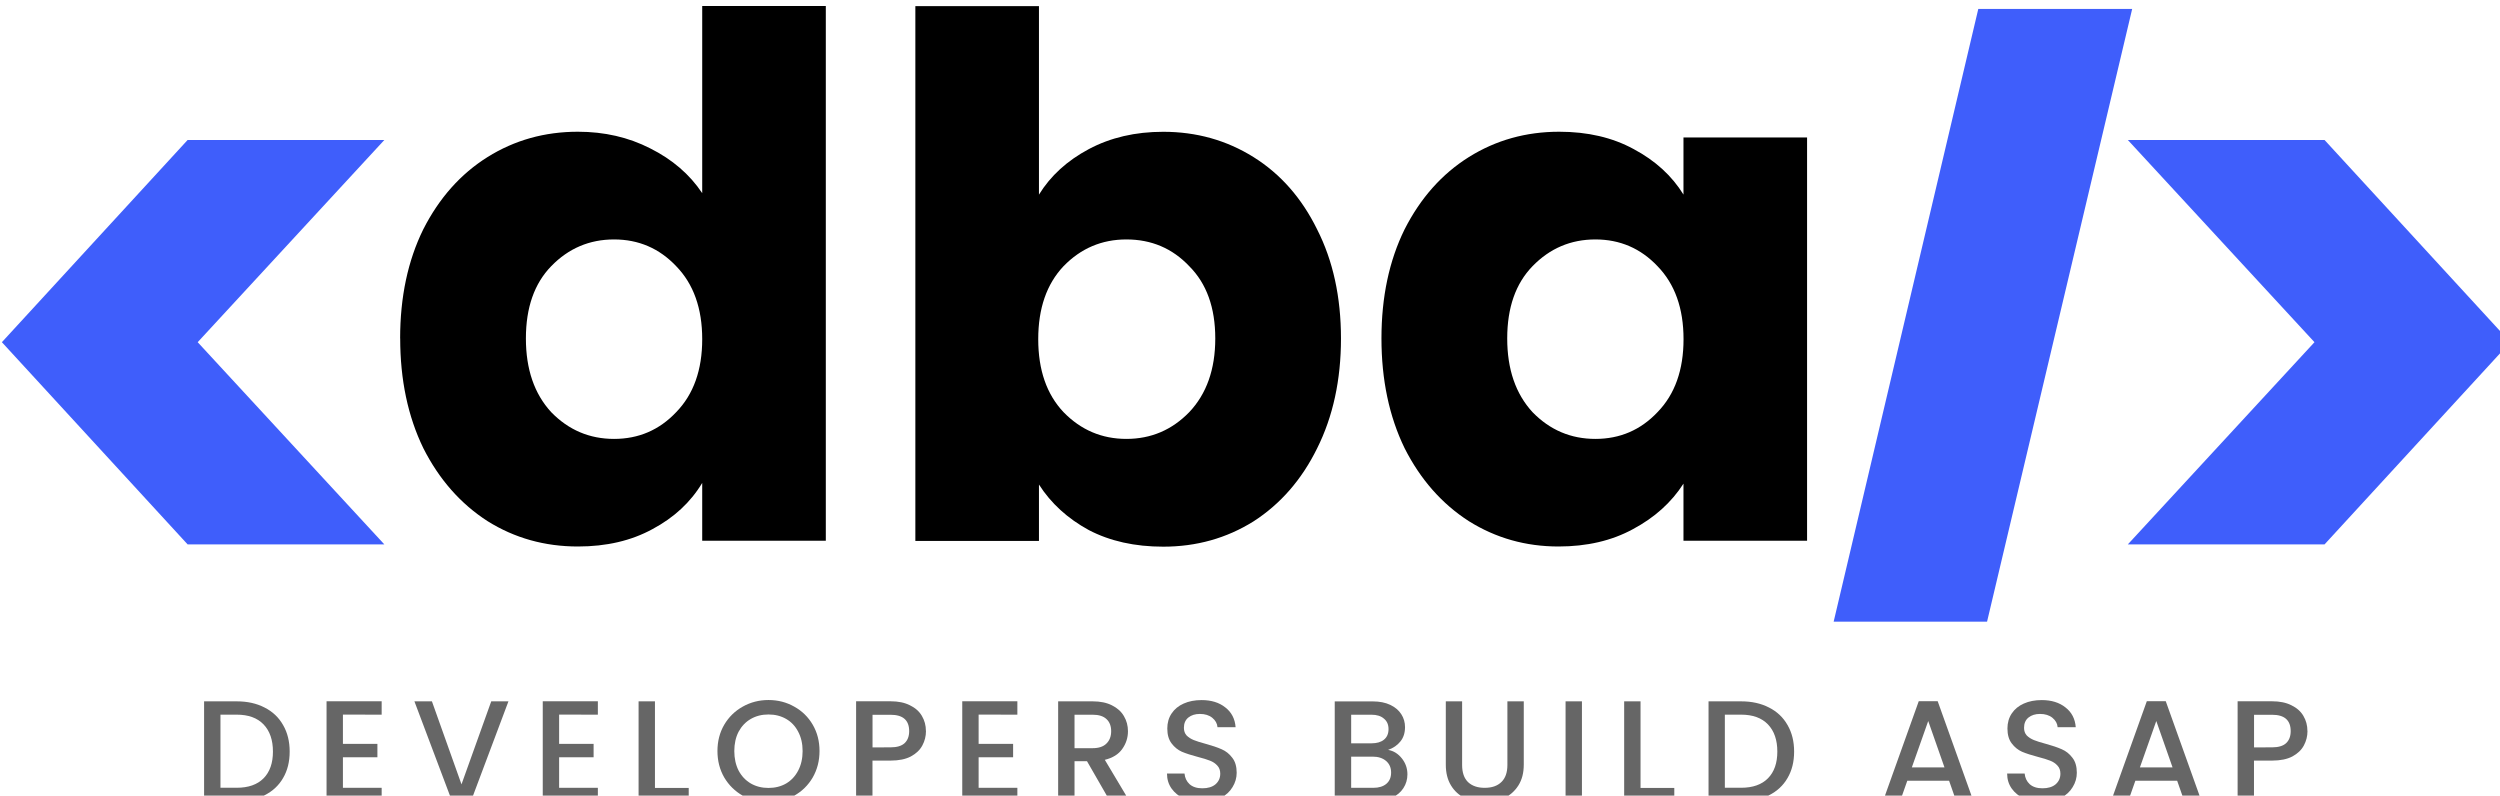
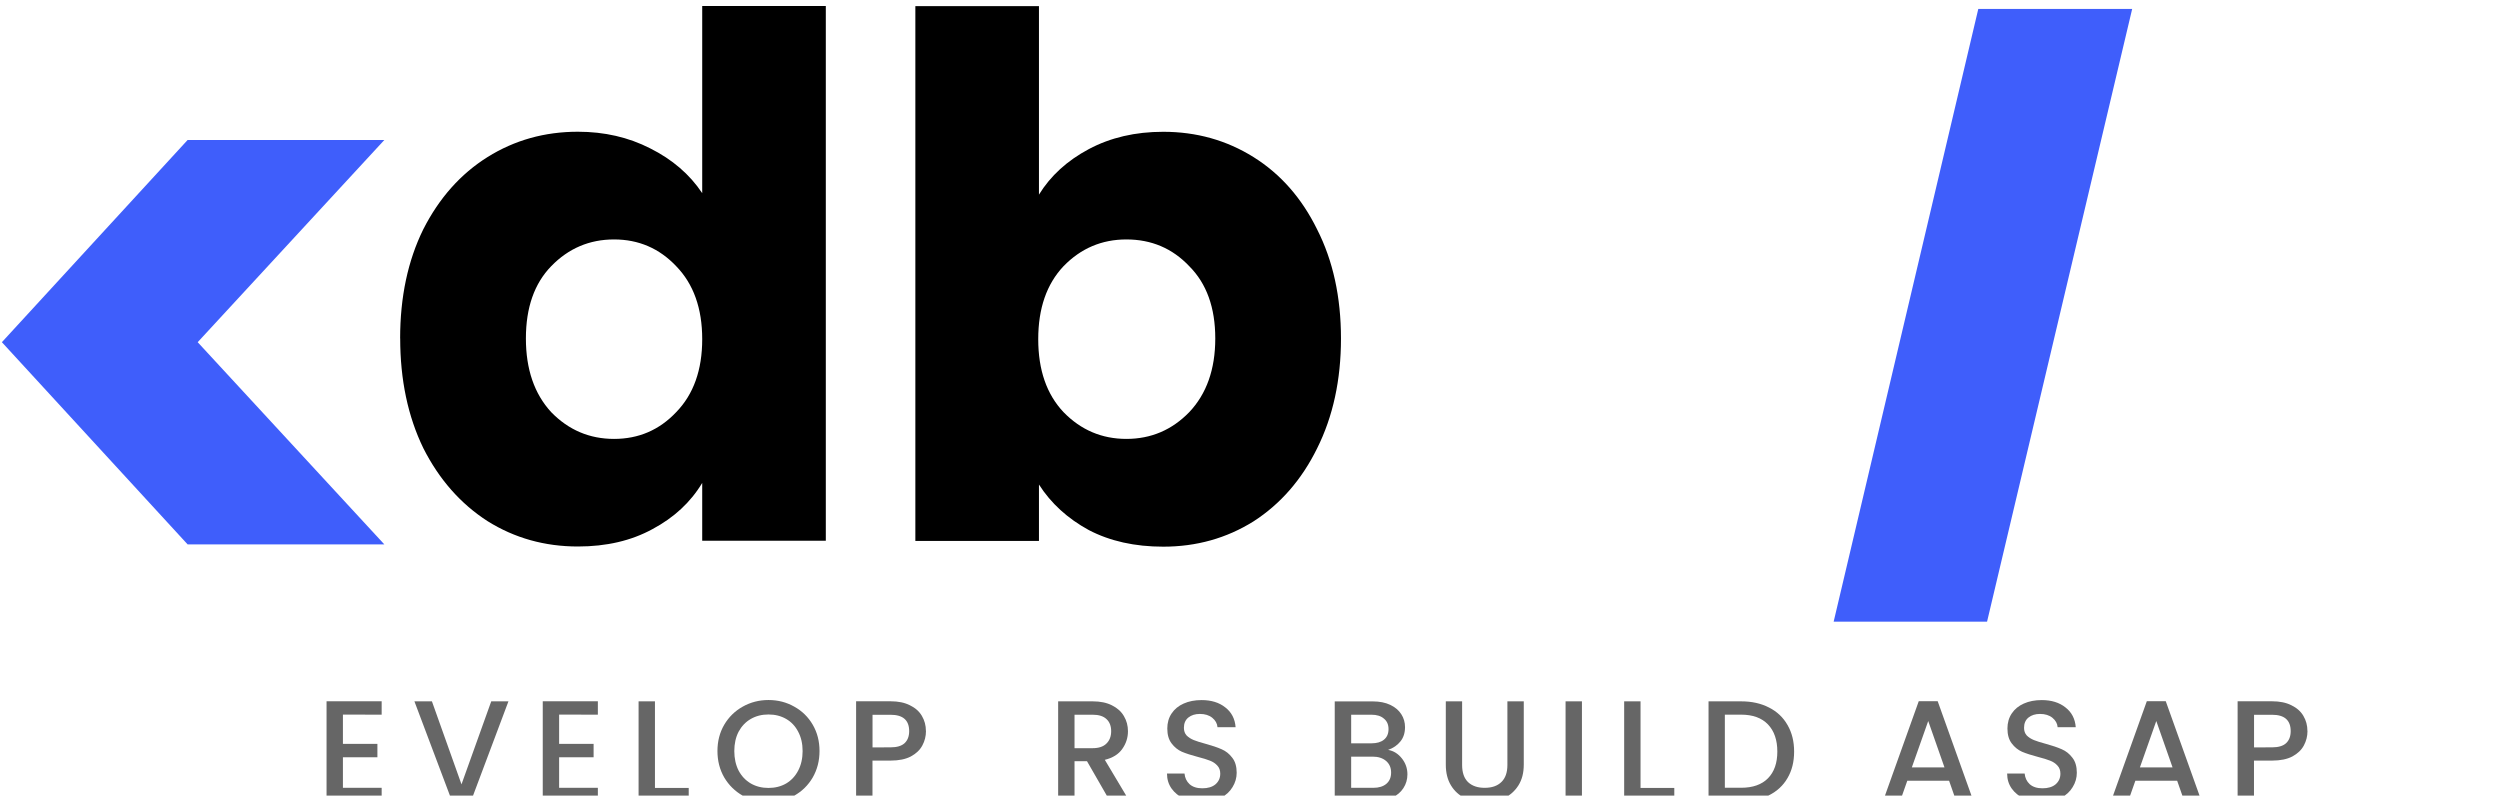
<svg xmlns="http://www.w3.org/2000/svg" xmlns:ns1="http://www.inkscape.org/namespaces/inkscape" xmlns:ns2="http://sodipodi.sourceforge.net/DTD/sodipodi-0.dtd" width="33.256mm" height="10.583mm" viewBox="0 0 33.256 10.583" version="1.1" id="svg7949" ns1:version="0.92.5 (2060ec1f9f, 2020-04-08)" ns2:docname="brand.svg">
  <defs id="defs7943" />
  <ns2:namedview id="base" pagecolor="#ffffff" bordercolor="#666666" borderopacity="1.0" ns1:pageopacity="0.0" ns1:pageshadow="2" ns1:zoom="5.6" ns1:cx="11.188615" ns1:cy="-3.0524926" ns1:document-units="mm" ns1:current-layer="text2166-3-7-9-3-6-0-1-2-4-5-8-3-7-2-9-2-4-5-9-4" showgrid="false" fit-margin-top="0" fit-margin-left="0" fit-margin-right="0" fit-margin-bottom="0" ns1:window-width="1920" ns1:window-height="987" ns1:window-x="1366" ns1:window-y="0" ns1:window-maximized="1" />
  <g ns1:label="Capa 1" ns1:groupmode="layer" id="layer1" transform="translate(-39.593,-74.986)">
    <g style="display:inline" id="g102178-7-7" transform="matrix(0.603,0,0,0.603,-59.547,-40.239)">
      <g aria-label="DEVELOPERS BUILD ASAP" style="font-style:normal;font-variant:normal;font-weight:bold;font-stretch:normal;font-size:2.394px;line-height:1.25;font-family:Altis-Bold;-inkscape-font-specification:'Altis-Bold, Bold';font-variant-ligatures:normal;font-variant-caps:normal;font-variant-numeric:normal;font-feature-settings:normal;text-align:start;writing-mode:lr-tb;text-anchor:start;display:inline;opacity:1;fill:#666666;fill-opacity:1;fill-rule:evenodd;stroke:#ff0001;stroke-width:0.026;stroke-linecap:butt;stroke-miterlimit:10;stroke-dasharray:none;stroke-dashoffset:0;stroke-opacity:1;paint-order:normal" id="text2166-3-7-9-3-6-0-1-2-4-5-8-3-7-2-9-2-4-5-9-4">
        <g id="g74" transform="matrix(1.323,0,0,1.323,-53.156,-67.455)">
          <path ns2:nodetypes="ccccc" d="m 200.003,195.569 -2.42,10.218 h -2.558 l 2.412,-10.218 z" style="font-style:normal;font-variant:normal;font-weight:500;font-stretch:normal;font-size:37.583px;line-height:1.25;font-family:Poppins;-inkscape-font-specification:'Poppins Medium';font-variant-ligatures:normal;font-variant-caps:normal;font-variant-numeric:normal;font-feature-settings:normal;text-align:start;writing-mode:lr-tb;text-anchor:start;display:inline;fill:#3f5efb;fill-opacity:1;fill-rule:evenodd;stroke:none;stroke-width:0.1;stroke-linecap:butt;stroke-miterlimit:10;stroke-dasharray:none;stroke-dashoffset:0;stroke-opacity:1;paint-order:normal" id="path4260-9-9-8-8-3-3-9-3-1-0-5-8-6-6-8-3-2-41" ns1:connector-curvature="0" transform="translate(2.1091231e-6)" />
          <g transform="matrix(0.076,0,0,0.076,191.781,175.42)" id="text2166-4-1-4-7-4-9-6-2-2-4-2-6-2-4-6-1-3-8-1-4-5-2-6-4-8-1-2-6-3-6-7" style="font-style:normal;font-variant:normal;font-weight:bold;font-stretch:normal;font-size:200.742px;line-height:1.25;font-family:Altis-Bold;-inkscape-font-specification:'Altis-Bold, Bold';font-variant-ligatures:normal;font-variant-caps:normal;font-variant-numeric:normal;font-feature-settings:normal;text-align:start;writing-mode:lr-tb;text-anchor:start;display:inline;opacity:1;fill:#3f5efb;fill-opacity:1;fill-rule:evenodd;stroke:#ff0001;stroke-width:0.614;stroke-linecap:butt;stroke-miterlimit:10;stroke-dasharray:none;stroke-dashoffset:0;stroke-opacity:1;paint-order:normal" aria-label="&lt;">
            <path ns1:connector-curvature="0" id="path3054-9-9-1-2-0-7-9-7-1-7-1-6-7-3-7-4-5-6-8-3-4-1" style="font-style:normal;font-variant:normal;font-weight:bold;font-stretch:normal;font-family:Poppins;-inkscape-font-specification:'Poppins Bold';fill:#3f5efb;fill-opacity:1;stroke:none;stroke-width:0.614" d="m -318.455,382.604 -40.751,-44.364 40.751,-44.364 h 43.16 l -40.951,44.364 40.951,44.364 z" />
          </g>
          <g transform="matrix(-0.076,0,0,0.076,179.008,175.42)" id="text2166-4-1-4-7-4-9-6-2-2-4-2-6-2-4-6-1-3-8-1-0-5-2-0-2-4-3-9-1-8-7-5-1" style="font-style:normal;font-variant:normal;font-weight:bold;font-stretch:normal;font-size:200.742px;line-height:1.25;font-family:Altis-Bold;-inkscape-font-specification:'Altis-Bold, Bold';font-variant-ligatures:normal;font-variant-caps:normal;font-variant-numeric:normal;font-feature-settings:normal;text-align:start;writing-mode:lr-tb;text-anchor:start;display:inline;opacity:1;fill:#3f5efb;fill-opacity:1;fill-rule:evenodd;stroke:#ff0001;stroke-width:0.614;stroke-linecap:butt;stroke-miterlimit:10;stroke-dasharray:none;stroke-dashoffset:0;stroke-opacity:1;paint-order:normal" aria-label="&lt;">
-             <path ns1:connector-curvature="0" id="path3054-9-9-1-2-0-7-9-7-1-7-6-4-9-9-0-4-1-4-8-4-3-2-1" style="font-style:normal;font-variant:normal;font-weight:bold;font-stretch:normal;font-family:Poppins;-inkscape-font-specification:'Poppins Bold';fill:#3f5efb;fill-opacity:1;stroke:none;stroke-width:0.614" d="m -318.455,382.604 -40.751,-44.364 40.751,-44.364 h 43.16 l -40.951,44.364 40.951,44.364 z" />
-           </g>
+             </g>
          <g id="text2166-3-7-9-6-01-3-6-3-4-9-7-3-2-0-7" style="font-style:normal;font-variant:normal;font-weight:bold;font-stretch:normal;font-size:12.05px;line-height:1.25;font-family:Altis-Bold;-inkscape-font-specification:'Altis-Bold, Bold';font-variant-ligatures:normal;font-variant-caps:normal;font-variant-numeric:normal;font-feature-settings:normal;text-align:start;writing-mode:lr-tb;text-anchor:start;display:inline;opacity:1;fill:#000000;fill-opacity:1;fill-rule:evenodd;stroke:#ff0001;stroke-width:0.132;stroke-linecap:butt;stroke-miterlimit:10;stroke-dasharray:none;stroke-dashoffset:0;stroke-opacity:1;paint-order:normal" aria-label="dba" transform="translate(2.1091231e-6)">
            <path ns1:connector-curvature="0" id="path8518" style="font-style:normal;font-variant:normal;font-weight:bold;font-stretch:normal;font-family:Poppins;-inkscape-font-specification:'Poppins Bold';fill:#000000;fill-opacity:1;stroke:none;stroke-width:0.132" d="m 171.122,201.064 q 0,-1.036 0.386,-1.82 0.398,-0.783 1.072,-1.205 0.675,-0.422 1.506,-0.422 0.663,0 1.205,0.277 0.554,0.277 0.868,0.747 v -3.121 h 2.061 v 8.917 h -2.061 v -0.964 q -0.289,0.482 -0.831,0.771 -0.53,0.289 -1.241,0.289 -0.831,0 -1.506,-0.422 -0.675,-0.434 -1.072,-1.217 -0.386,-0.795 -0.386,-1.832 z m 5.037,0.012 q 0,-0.771 -0.434,-1.217 -0.422,-0.446 -1.036,-0.446 -0.615,0 -1.048,0.446 -0.422,0.434 -0.422,1.205 0,0.771 0.422,1.229 0.434,0.446 1.048,0.446 0.615,0 1.036,-0.446 0.434,-0.446 0.434,-1.217 z" />
            <path ns1:connector-curvature="0" id="path8520" style="font-style:normal;font-variant:normal;font-weight:bold;font-stretch:normal;font-family:Poppins;-inkscape-font-specification:'Poppins Bold';fill:#000000;fill-opacity:1;stroke:none;stroke-width:0.132" d="m 181.774,198.666 q 0.289,-0.47 0.831,-0.759 0.542,-0.289 1.241,-0.289 0.831,0 1.506,0.422 0.675,0.422 1.06,1.205 0.398,0.783 0.398,1.82 0,1.036 -0.398,1.832 -0.386,0.783 -1.06,1.217 -0.675,0.422 -1.506,0.422 -0.711,0 -1.241,-0.277 -0.53,-0.289 -0.831,-0.759 v 0.94 h -2.061 v -8.917 h 2.061 z m 2.94,2.398 q 0,-0.771 -0.434,-1.205 -0.422,-0.446 -1.048,-0.446 -0.615,0 -1.048,0.446 -0.422,0.446 -0.422,1.217 0,0.771 0.422,1.217 0.434,0.446 1.048,0.446 0.615,0 1.048,-0.446 0.434,-0.458 0.434,-1.229 z" />
-             <path ns1:connector-curvature="0" id="path8522" style="font-style:normal;font-variant:normal;font-weight:bold;font-stretch:normal;font-family:Poppins;-inkscape-font-specification:'Poppins Bold';fill:#000000;fill-opacity:1;stroke:none;stroke-width:0.132" d="m 187.485,201.064 q 0,-1.036 0.386,-1.82 0.398,-0.783 1.072,-1.205 0.675,-0.422 1.506,-0.422 0.711,0 1.241,0.289 0.542,0.289 0.831,0.759 v -0.952 h 2.061 v 6.724 h -2.061 v -0.952 q -0.301,0.47 -0.843,0.759 -0.53,0.289 -1.241,0.289 -0.819,0 -1.494,-0.422 -0.675,-0.434 -1.072,-1.217 -0.386,-0.795 -0.386,-1.832 z m 5.037,0.012 q 0,-0.771 -0.434,-1.217 -0.422,-0.446 -1.036,-0.446 -0.615,0 -1.048,0.446 -0.422,0.434 -0.422,1.205 0,0.771 0.422,1.229 0.434,0.446 1.048,0.446 0.615,0 1.036,-0.446 0.434,-0.446 0.434,-1.217 z" />
          </g>
-           <path ns1:connector-curvature="0" id="path8525" style="font-style:normal;font-variant:normal;font-weight:500;font-stretch:normal;font-family:Poppins;-inkscape-font-specification:'Poppins Medium';letter-spacing:0.344px;fill:#666666;stroke:none;stroke-width:0.026" d="m 168.397,207.115 q 0.266,0 0.464,0.103 0.201,0.101 0.309,0.292 0.11,0.189 0.11,0.443 0,0.254 -0.11,0.441 -0.108,0.187 -0.309,0.287 -0.199,0.098 -0.464,0.098 h -0.544 v -1.664 z m 0,1.441 q 0.292,0 0.448,-0.158 0.156,-0.158 0.156,-0.445 0,-0.29 -0.156,-0.453 -0.156,-0.163 -0.448,-0.163 h -0.271 v 1.219 z" />
          <path ns1:connector-curvature="0" id="path8527" style="font-style:normal;font-variant:normal;font-weight:500;font-stretch:normal;font-family:Poppins;-inkscape-font-specification:'Poppins Medium';letter-spacing:0.344px;fill:#666666;stroke:none;stroke-width:0.026" d="m 170.168,207.336 v 0.488 h 0.575 v 0.223 h -0.575 v 0.51 h 0.646 v 0.223 h -0.919 v -1.666 h 0.919 v 0.223 z" />
          <path ns1:connector-curvature="0" id="path8529" style="font-style:normal;font-variant:normal;font-weight:500;font-stretch:normal;font-family:Poppins;-inkscape-font-specification:'Poppins Medium';letter-spacing:0.344px;fill:#666666;stroke:none;stroke-width:0.026" d="m 172.928,207.115 -0.625,1.664 h -0.316 l -0.627,-1.664 h 0.292 l 0.493,1.384 0.496,-1.384 z" />
          <path ns1:connector-curvature="0" id="path8531" style="font-style:normal;font-variant:normal;font-weight:500;font-stretch:normal;font-family:Poppins;-inkscape-font-specification:'Poppins Medium';letter-spacing:0.344px;fill:#666666;stroke:none;stroke-width:0.026" d="m 173.773,207.336 v 0.488 h 0.575 v 0.223 h -0.575 v 0.51 h 0.646 v 0.223 h -0.919 v -1.666 h 0.919 v 0.223 z" />
          <path ns1:connector-curvature="0" id="path8533" style="font-style:normal;font-variant:normal;font-weight:500;font-stretch:normal;font-family:Poppins;-inkscape-font-specification:'Poppins Medium';letter-spacing:0.344px;fill:#666666;stroke:none;stroke-width:0.026" d="m 175.371,208.559 h 0.563 v 0.22 h -0.836 v -1.664 h 0.273 z" />
          <path ns1:connector-curvature="0" id="path8535" style="font-style:normal;font-variant:normal;font-weight:500;font-stretch:normal;font-family:Poppins;-inkscape-font-specification:'Poppins Medium';letter-spacing:0.344px;fill:#666666;stroke:none;stroke-width:0.026" d="m 177.264,208.796 q -0.232,0 -0.429,-0.108 -0.194,-0.11 -0.309,-0.304 -0.113,-0.196 -0.113,-0.441 0,-0.244 0.113,-0.438 0.115,-0.194 0.309,-0.302 0.196,-0.11 0.429,-0.11 0.235,0 0.429,0.11 0.196,0.108 0.309,0.302 0.113,0.194 0.113,0.438 0,0.244 -0.113,0.441 -0.113,0.194 -0.309,0.304 -0.194,0.108 -0.429,0.108 z m 0,-0.237 q 0.165,0 0.294,-0.074 0.129,-0.077 0.201,-0.215 0.074,-0.141 0.074,-0.326 0,-0.184 -0.074,-0.323 -0.072,-0.139 -0.201,-0.213 -0.129,-0.074 -0.294,-0.074 -0.165,0 -0.294,0.074 -0.129,0.074 -0.204,0.213 -0.072,0.139 -0.072,0.323 0,0.184 0.072,0.326 0.074,0.139 0.204,0.215 0.129,0.074 0.294,0.074 z" />
          <path ns1:connector-curvature="0" id="path8537" style="font-style:normal;font-variant:normal;font-weight:500;font-stretch:normal;font-family:Poppins;-inkscape-font-specification:'Poppins Medium';letter-spacing:0.344px;fill:#666666;stroke:none;stroke-width:0.026" d="m 179.89,207.611 q 0,0.127 -0.06,0.239 -0.06,0.113 -0.192,0.184 -0.132,0.069 -0.338,0.069 h -0.302 v 0.675 h -0.273 v -1.664 h 0.575 q 0.192,0 0.323,0.067 0.134,0.065 0.199,0.177 0.067,0.113 0.067,0.251 z m -0.589,0.271 q 0.156,0 0.232,-0.069 0.077,-0.072 0.077,-0.201 0,-0.273 -0.309,-0.273 h -0.302 v 0.544 z" />
-           <path ns1:connector-curvature="0" id="path8539" style="font-style:normal;font-variant:normal;font-weight:500;font-stretch:normal;font-family:Poppins;-inkscape-font-specification:'Poppins Medium';letter-spacing:0.344px;fill:#666666;stroke:none;stroke-width:0.026" d="m 180.768,207.336 v 0.488 h 0.575 v 0.223 h -0.575 v 0.51 h 0.646 v 0.223 h -0.919 v -1.666 h 0.919 v 0.223 z" />
          <path ns1:connector-curvature="0" id="path8541" style="font-style:normal;font-variant:normal;font-weight:500;font-stretch:normal;font-family:Poppins;-inkscape-font-specification:'Poppins Medium';letter-spacing:0.344px;fill:#666666;stroke:none;stroke-width:0.026" d="m 182.958,208.779 -0.383,-0.666 h -0.208 v 0.666 h -0.273 v -1.664 h 0.575 q 0.192,0 0.323,0.067 0.134,0.067 0.199,0.18 0.067,0.113 0.067,0.251 0,0.163 -0.096,0.297 -0.093,0.132 -0.29,0.18 l 0.412,0.69 z m -0.591,-0.883 h 0.302 q 0.153,0 0.23,-0.077 0.079,-0.077 0.079,-0.206 0,-0.129 -0.077,-0.201 -0.077,-0.074 -0.232,-0.074 h -0.302 z" />
          <path ns1:connector-curvature="0" id="path8543" style="font-style:normal;font-variant:normal;font-weight:500;font-stretch:normal;font-family:Poppins;-inkscape-font-specification:'Poppins Medium';letter-spacing:0.344px;fill:#666666;stroke:none;stroke-width:0.026" d="m 184.499,208.796 q -0.168,0 -0.302,-0.058 -0.134,-0.06 -0.211,-0.168 -0.077,-0.108 -0.077,-0.251 h 0.292 q 0.01,0.108 0.084,0.177 0.077,0.069 0.213,0.069 0.141,0 0.22,-0.067 0.079,-0.069 0.079,-0.177 0,-0.084 -0.05,-0.136 -0.048,-0.053 -0.122,-0.081 -0.072,-0.029 -0.201,-0.062 -0.163,-0.043 -0.266,-0.086 -0.101,-0.045 -0.172,-0.139 -0.072,-0.093 -0.072,-0.249 0,-0.144 0.072,-0.251 0.072,-0.108 0.201,-0.165 0.129,-0.058 0.299,-0.058 0.242,0 0.395,0.122 0.156,0.12 0.172,0.33 h -0.302 q -0.007,-0.091 -0.086,-0.156 -0.079,-0.065 -0.208,-0.065 -0.117,0 -0.192,0.06 -0.074,0.06 -0.074,0.172 0,0.077 0.045,0.127 0.048,0.048 0.12,0.077 0.072,0.029 0.196,0.062 0.165,0.045 0.268,0.091 0.105,0.045 0.177,0.141 0.074,0.093 0.074,0.251 0,0.127 -0.069,0.239 -0.067,0.113 -0.199,0.182 -0.129,0.067 -0.306,0.067 z" />
          <path ns1:connector-curvature="0" id="path8545" style="font-style:normal;font-variant:normal;font-weight:500;font-stretch:normal;font-family:Poppins;-inkscape-font-specification:'Poppins Medium';letter-spacing:0.344px;fill:#666666;stroke:none;stroke-width:0.026" d="m 187.598,207.925 q 0.134,0.024 0.227,0.141 0.093,0.117 0.093,0.266 0,0.127 -0.067,0.23 -0.065,0.101 -0.189,0.16 -0.124,0.058 -0.29,0.058 h -0.666 v -1.664 h 0.634 q 0.17,0 0.292,0.058 0.122,0.058 0.184,0.156 0.062,0.096 0.062,0.215 0,0.144 -0.077,0.239 -0.077,0.096 -0.206,0.141 z m -0.618,-0.11 h 0.338 q 0.134,0 0.208,-0.06 0.077,-0.062 0.077,-0.177 0,-0.113 -0.077,-0.175 -0.074,-0.065 -0.208,-0.065 h -0.338 z m 0.369,0.742 q 0.139,0 0.218,-0.067 0.079,-0.067 0.079,-0.187 0,-0.122 -0.084,-0.194 -0.084,-0.072 -0.223,-0.072 h -0.359 v 0.52 z" />
          <path ns1:connector-curvature="0" id="path8547" style="font-style:normal;font-variant:normal;font-weight:500;font-stretch:normal;font-family:Poppins;-inkscape-font-specification:'Poppins Medium';letter-spacing:0.344px;fill:#666666;stroke:none;stroke-width:0.026" d="m 188.83,207.115 v 1.061 q 0,0.189 0.098,0.285 0.101,0.096 0.278,0.096 0.18,0 0.278,-0.096 0.101,-0.096 0.101,-0.285 v -1.061 h 0.273 v 1.056 q 0,0.204 -0.089,0.345 -0.089,0.141 -0.237,0.211 -0.148,0.069 -0.328,0.069 -0.18,0 -0.328,-0.069 -0.146,-0.069 -0.232,-0.211 -0.086,-0.141 -0.086,-0.345 v -1.056 z" />
          <path ns1:connector-curvature="0" id="path8549" style="font-style:normal;font-variant:normal;font-weight:500;font-stretch:normal;font-family:Poppins;-inkscape-font-specification:'Poppins Medium';letter-spacing:0.344px;fill:#666666;stroke:none;stroke-width:0.026" d="m 190.828,207.115 v 1.664 h -0.273 v -1.664 z" />
          <path ns1:connector-curvature="0" id="path8551" style="font-style:normal;font-variant:normal;font-weight:500;font-stretch:normal;font-family:Poppins;-inkscape-font-specification:'Poppins Medium';letter-spacing:0.344px;fill:#666666;stroke:none;stroke-width:0.026" d="m 191.805,208.559 h 0.563 v 0.22 h -0.836 v -1.664 h 0.273 z" />
          <path ns1:connector-curvature="0" id="path8553" style="font-style:normal;font-variant:normal;font-weight:500;font-stretch:normal;font-family:Poppins;-inkscape-font-specification:'Poppins Medium';letter-spacing:0.344px;fill:#666666;stroke:none;stroke-width:0.026" d="m 193.482,207.115 q 0.266,0 0.465,0.103 0.201,0.101 0.309,0.292 0.11,0.189 0.11,0.443 0,0.254 -0.11,0.441 -0.108,0.187 -0.309,0.287 -0.199,0.098 -0.465,0.098 h -0.543 v -1.664 z m 0,1.441 q 0.292,0 0.448,-0.158 0.156,-0.158 0.156,-0.445 0,-0.29 -0.156,-0.453 -0.156,-0.163 -0.448,-0.163 h -0.271 v 1.219 z" />
          <path ns1:connector-curvature="0" id="path8555" style="font-style:normal;font-variant:normal;font-weight:500;font-stretch:normal;font-family:Poppins;-inkscape-font-specification:'Poppins Medium';letter-spacing:0.344px;fill:#666666;stroke:none;stroke-width:0.026" d="m 196.95,208.439 h -0.697 l -0.12,0.34 h -0.285 l 0.596,-1.666 h 0.316 l 0.596,1.666 h -0.287 z m -0.077,-0.223 -0.271,-0.773 -0.273,0.773 z" />
          <path ns1:connector-curvature="0" id="path8557" style="font-style:normal;font-variant:normal;font-weight:500;font-stretch:normal;font-family:Poppins;-inkscape-font-specification:'Poppins Medium';letter-spacing:0.344px;fill:#666666;stroke:none;stroke-width:0.026" d="m 198.508,208.796 q -0.168,0 -0.302,-0.058 -0.134,-0.06 -0.211,-0.168 -0.077,-0.108 -0.077,-0.251 h 0.292 q 0.01,0.108 0.084,0.177 0.077,0.069 0.213,0.069 0.141,0 0.22,-0.067 0.079,-0.069 0.079,-0.177 0,-0.084 -0.05,-0.136 -0.048,-0.053 -0.122,-0.081 -0.072,-0.029 -0.201,-0.062 -0.163,-0.043 -0.266,-0.086 -0.101,-0.045 -0.172,-0.139 -0.072,-0.093 -0.072,-0.249 0,-0.144 0.072,-0.251 0.072,-0.108 0.201,-0.165 0.129,-0.058 0.299,-0.058 0.242,0 0.395,0.122 0.156,0.12 0.172,0.33 h -0.302 q -0.007,-0.091 -0.086,-0.156 -0.079,-0.065 -0.208,-0.065 -0.117,0 -0.192,0.06 -0.074,0.06 -0.074,0.172 0,0.077 0.045,0.127 0.048,0.048 0.12,0.077 0.072,0.029 0.196,0.062 0.165,0.045 0.268,0.091 0.105,0.045 0.177,0.141 0.074,0.093 0.074,0.251 0,0.127 -0.069,0.239 -0.067,0.113 -0.199,0.182 -0.129,0.067 -0.306,0.067 z" />
          <path ns1:connector-curvature="0" id="path8559" style="font-style:normal;font-variant:normal;font-weight:500;font-stretch:normal;font-family:Poppins;-inkscape-font-specification:'Poppins Medium';letter-spacing:0.344px;fill:#666666;stroke:none;stroke-width:0.026" d="m 200.753,208.439 h -0.697 l -0.12,0.34 h -0.285 l 0.596,-1.666 h 0.316 l 0.596,1.666 h -0.287 z m -0.077,-0.223 -0.271,-0.773 -0.273,0.773 z" />
          <path ns1:connector-curvature="0" id="path8561" style="font-style:normal;font-variant:normal;font-weight:500;font-stretch:normal;font-family:Poppins;-inkscape-font-specification:'Poppins Medium';letter-spacing:0.344px;fill:#666666;stroke:none;stroke-width:0.026" d="m 202.926,207.611 q 0,0.127 -0.06,0.239 -0.06,0.113 -0.192,0.184 -0.132,0.069 -0.338,0.069 h -0.302 v 0.675 h -0.273 v -1.664 h 0.575 q 0.192,0 0.323,0.067 0.134,0.065 0.199,0.177 0.067,0.113 0.067,0.251 z m -0.589,0.271 q 0.156,0 0.232,-0.069 0.077,-0.072 0.077,-0.201 0,-0.273 -0.309,-0.273 h -0.302 v 0.544 z" />
        </g>
      </g>
    </g>
  </g>
</svg>